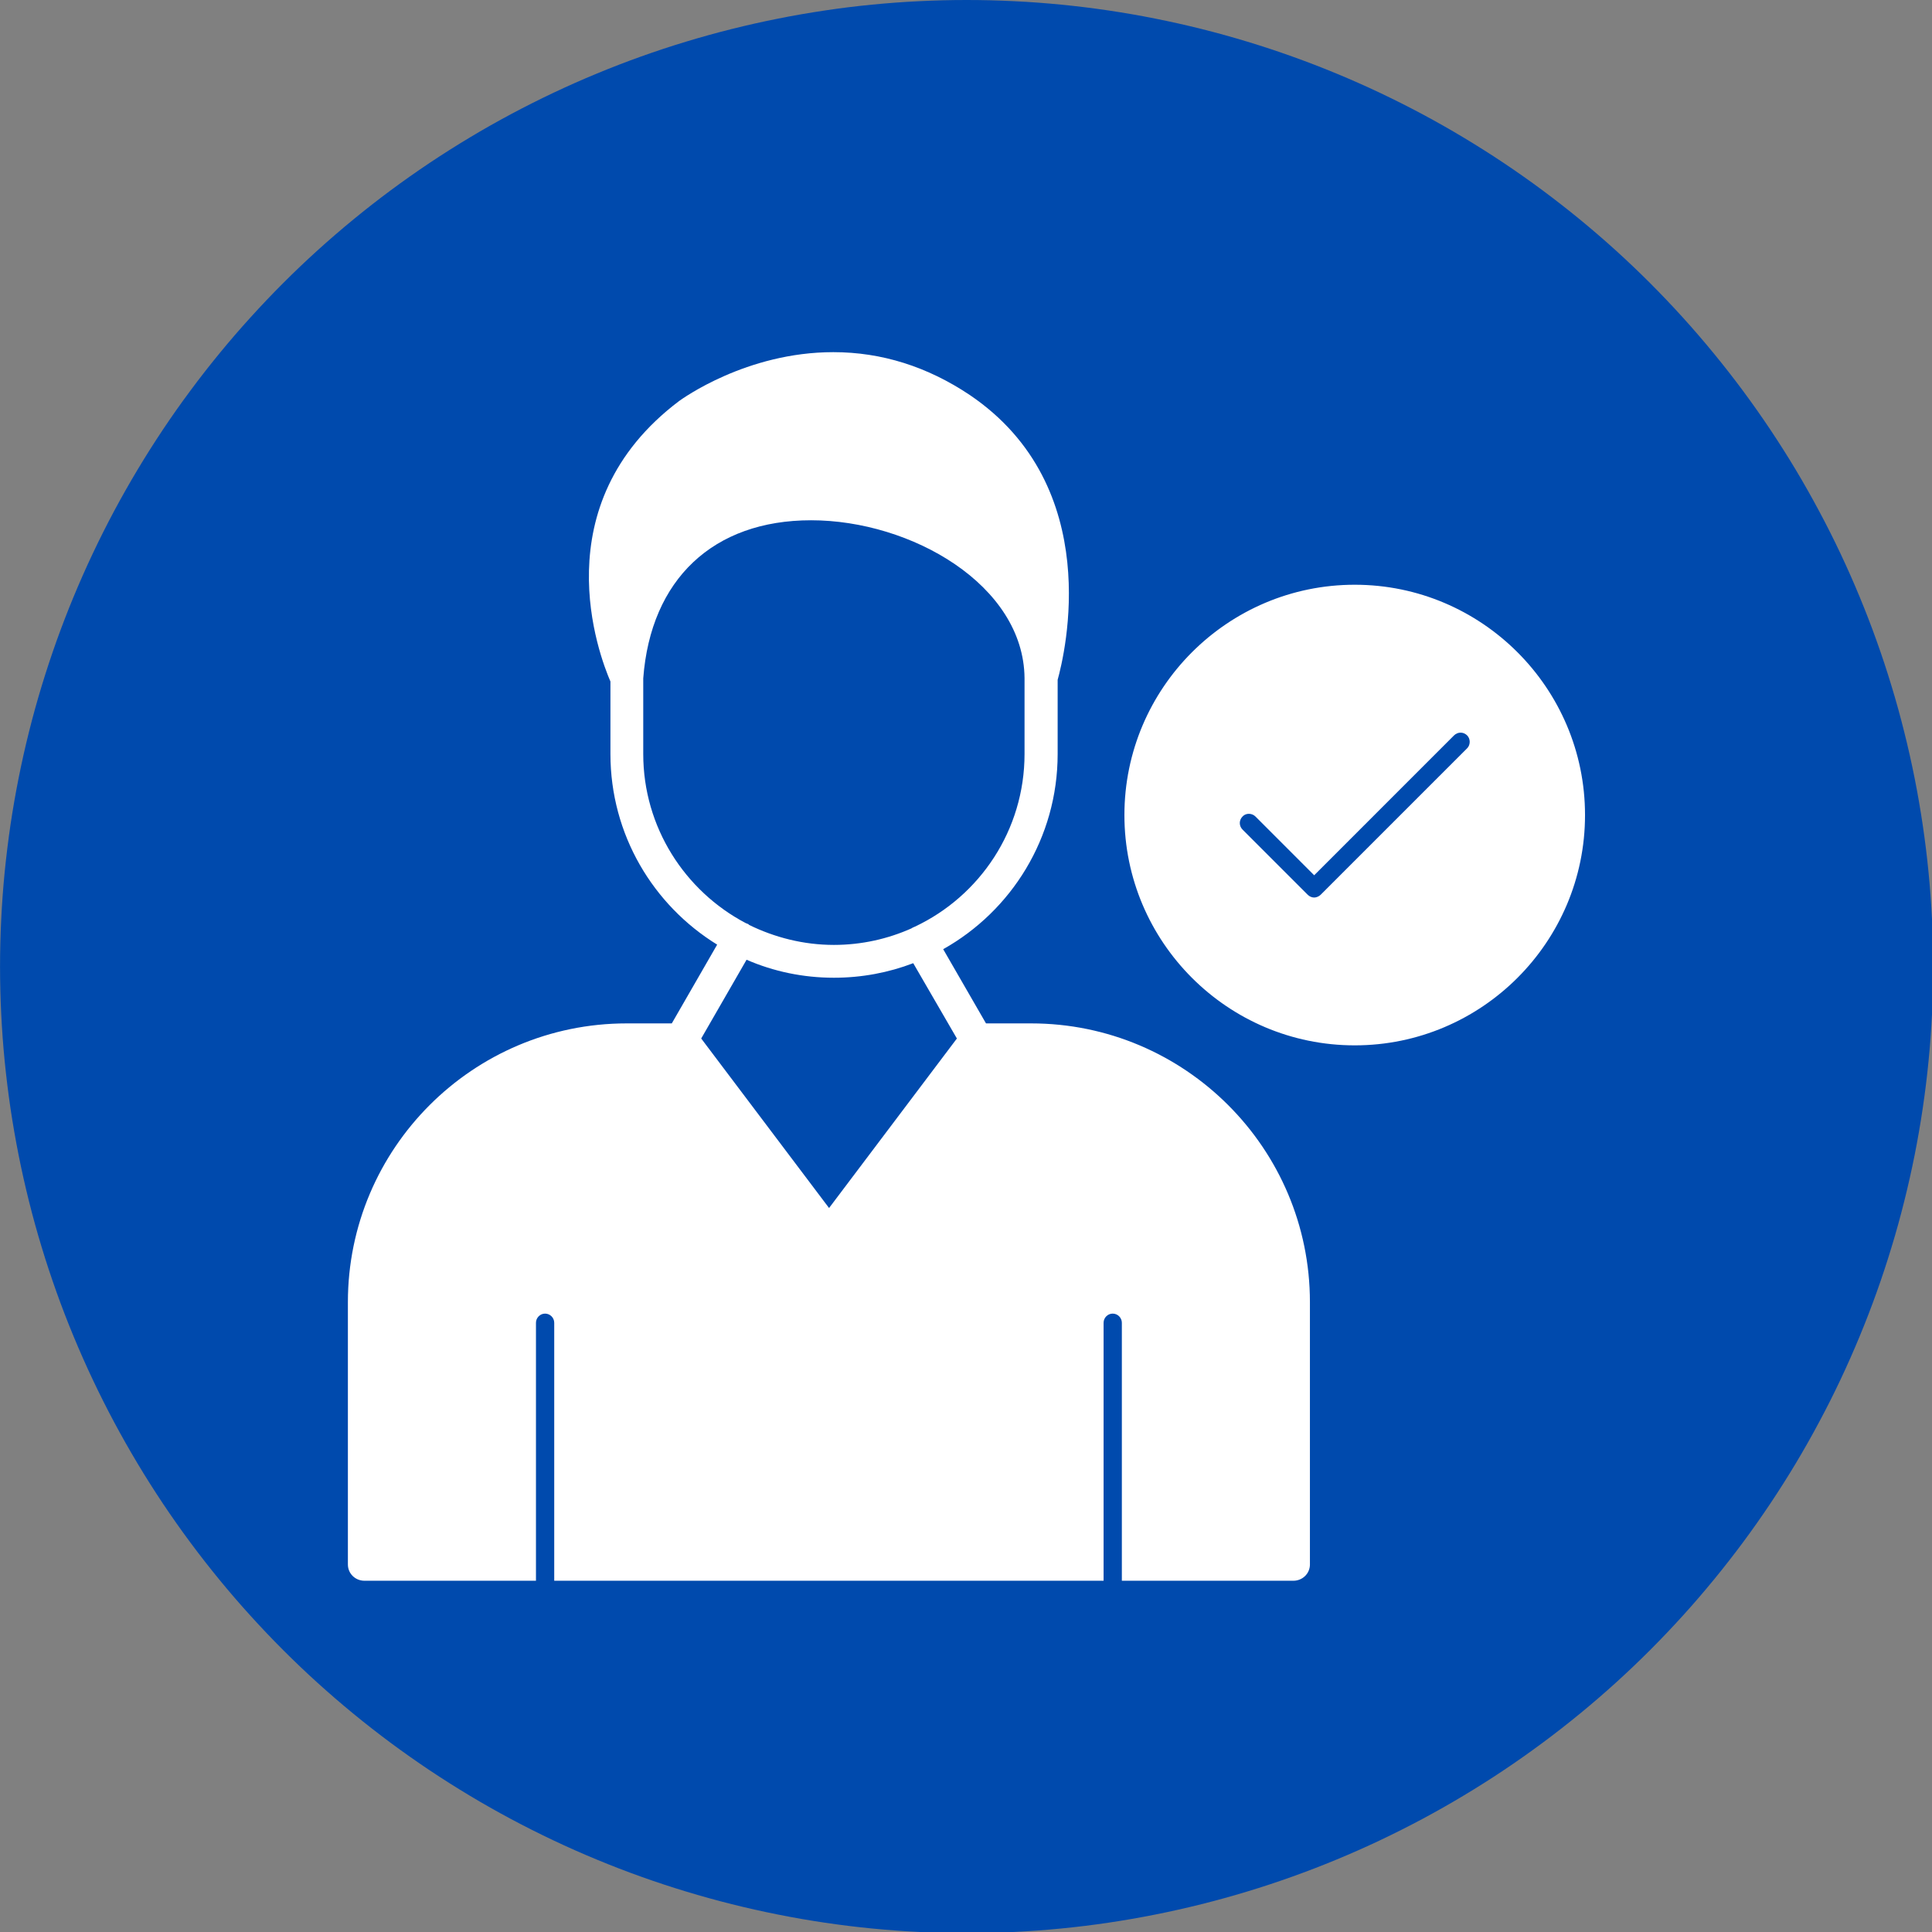
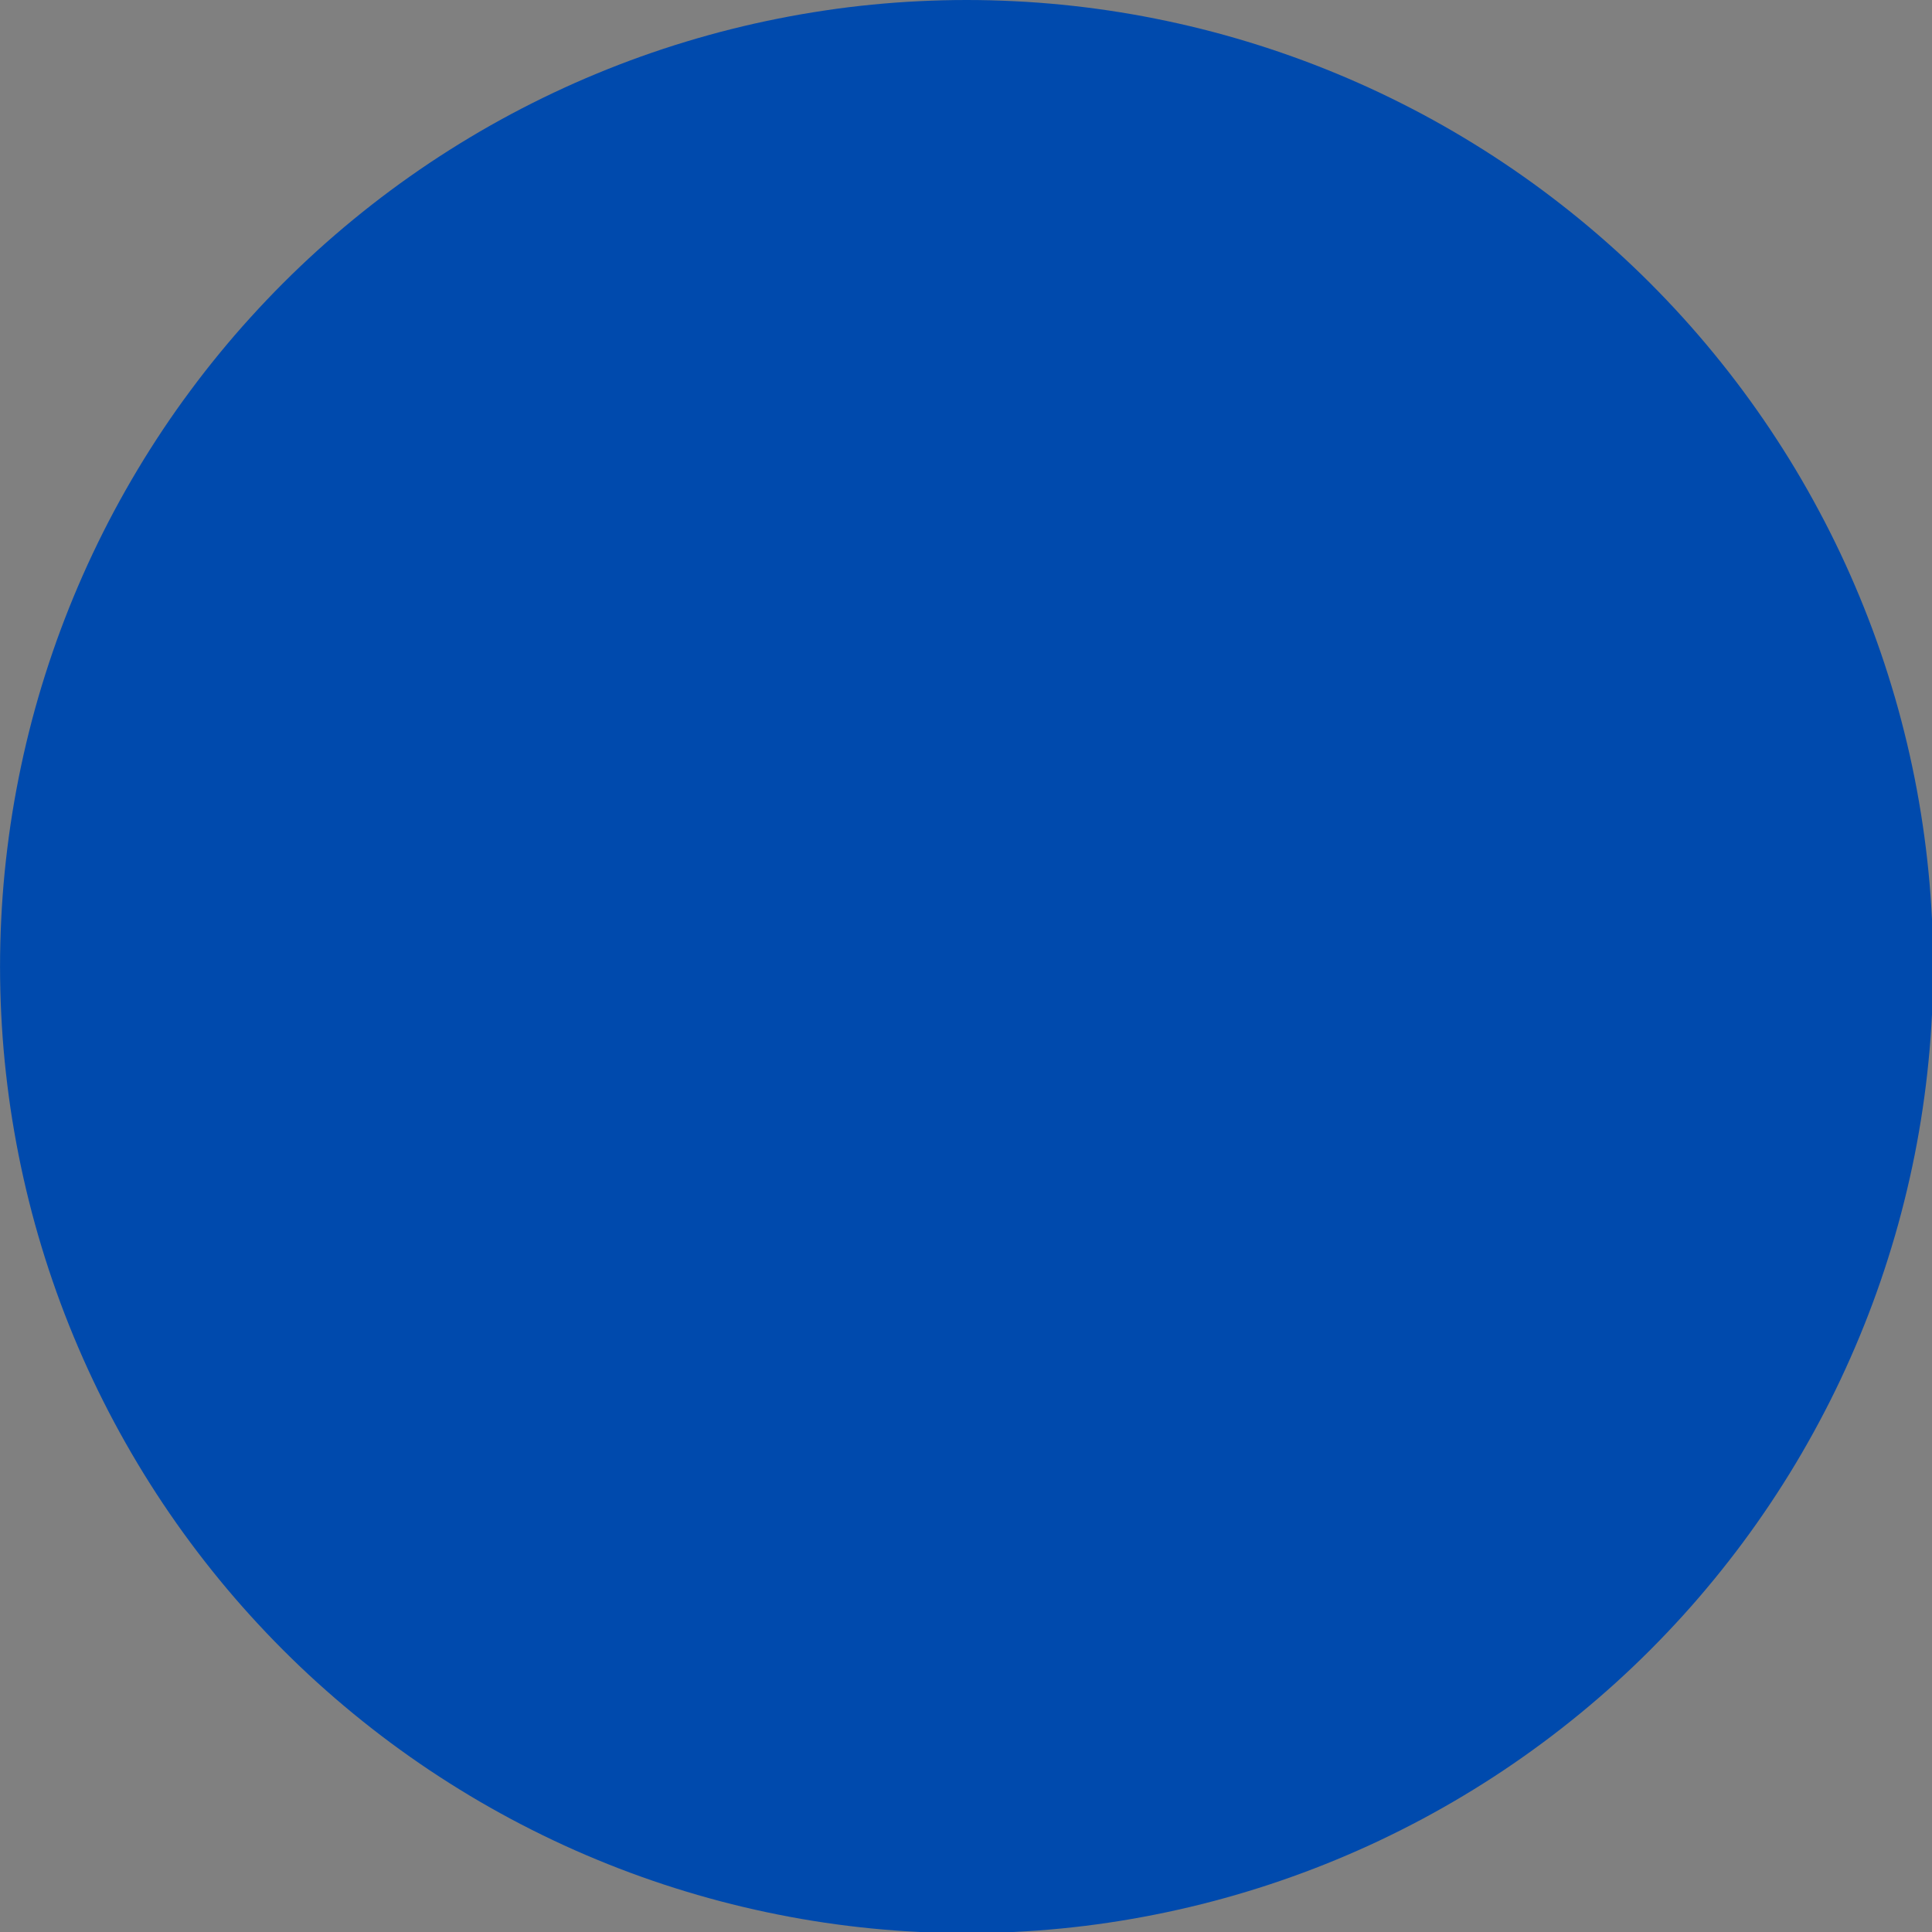
<svg xmlns="http://www.w3.org/2000/svg" width="307" zoomAndPan="magnify" viewBox="0 0 230.25 230.25" height="307" preserveAspectRatio="xMidYMid" version="1.0" id="svg74">
  <rect x="0" y="0" width="230.25" height="230.25" fill="#808080" stroke="none" />
  <defs id="defs20">
    <clipPath id="636cfb8aa6">
-       <path d="m 645.34,0 h 230.25 v 230.25 h -230.25 z m 0,0" clip-rule="nonzero" id="path2" />
+       <path d="m 645.34,0 h 230.25 v 230.25 h -230.25 z " clip-rule="nonzero" id="path2" />
    </clipPath>
  </defs>
  <g clip-path="url(#636cfb8aa6)" id="g58" transform="translate(-645.34)">
    <path fill="#004aad" d="m 875.73,115.195 c 0,1.887 -0.047,3.77 -0.137,5.652 -0.094,1.883 -0.23,3.762 -0.418,5.641 -0.184,1.875 -0.414,3.746 -0.691,5.609 -0.277,1.863 -0.598,3.723 -0.965,5.57 -0.371,1.852 -0.781,3.688 -1.242,5.516 -0.457,1.832 -0.957,3.648 -1.508,5.449 -0.547,1.805 -1.137,3.594 -1.773,5.371 -0.633,1.773 -1.312,3.531 -2.035,5.273 -0.719,1.742 -1.484,3.465 -2.289,5.172 -0.805,1.703 -1.652,3.387 -2.543,5.047 -0.887,1.664 -1.816,3.305 -2.785,4.922 -0.969,1.617 -1.98,3.207 -3.027,4.777 -1.047,1.566 -2.133,3.109 -3.254,4.621 -1.125,1.516 -2.285,3 -3.48,4.457 -1.195,1.457 -2.426,2.887 -3.691,4.281 -1.266,1.398 -2.566,2.762 -3.898,4.098 -1.332,1.332 -2.699,2.633 -4.094,3.898 -1.398,1.266 -2.824,2.496 -4.281,3.691 -1.461,1.195 -2.945,2.355 -4.461,3.48 -1.512,1.121 -3.055,2.207 -4.621,3.254 -1.566,1.047 -3.16,2.055 -4.777,3.023 -1.617,0.973 -3.258,1.898 -4.918,2.789 -1.664,0.887 -3.348,1.734 -5.051,2.543 -1.703,0.805 -3.43,1.57 -5.168,2.289 -1.742,0.723 -3.5,1.402 -5.277,2.035 -1.773,0.637 -3.562,1.227 -5.367,1.773 -1.805,0.547 -3.621,1.051 -5.449,1.508 -1.828,0.457 -3.668,0.871 -5.52,1.238 -1.848,0.371 -3.703,0.691 -5.57,0.969 -1.863,0.277 -3.734,0.508 -5.609,0.691 -1.879,0.184 -3.758,0.324 -5.641,0.414 -1.883,0.094 -3.766,0.141 -5.652,0.141 -1.883,0 -3.77,-0.047 -5.652,-0.141 -1.883,-0.09 -3.762,-0.23 -5.637,-0.414 -1.879,-0.184 -3.746,-0.414 -5.613,-0.691 -1.863,-0.277 -3.723,-0.598 -5.57,-0.969 -1.848,-0.367 -3.688,-0.781 -5.516,-1.238 -1.828,-0.457 -3.645,-0.961 -5.449,-1.508 -1.805,-0.547 -3.594,-1.137 -5.371,-1.773 -1.773,-0.633 -3.531,-1.312 -5.273,-2.035 -1.742,-0.719 -3.465,-1.484 -5.168,-2.289 -1.707,-0.809 -3.391,-1.656 -5.051,-2.543 -1.664,-0.891 -3.305,-1.816 -4.922,-2.789 -1.617,-0.969 -3.207,-1.977 -4.777,-3.023 -1.566,-1.047 -3.105,-2.133 -4.621,-3.254 -1.516,-1.125 -3,-2.285 -4.457,-3.48 -1.457,-1.195 -2.883,-2.426 -4.281,-3.691 -1.398,-1.266 -2.762,-2.566 -4.094,-3.898 -1.336,-1.336 -2.633,-2.699 -3.898,-4.098 -1.27,-1.395 -2.5,-2.824 -3.695,-4.281 -1.195,-1.457 -2.355,-2.941 -3.477,-4.457 -1.125,-1.512 -2.211,-3.055 -3.258,-4.621 -1.047,-1.57 -2.055,-3.16 -3.023,-4.777 -0.969,-1.617 -1.898,-3.258 -2.789,-4.922 -0.887,-1.66 -1.734,-3.344 -2.539,-5.047 -0.809,-1.707 -1.57,-3.43 -2.293,-5.172 -0.723,-1.742 -1.398,-3.5 -2.035,-5.273 -0.633,-1.777 -1.227,-3.566 -1.773,-5.371 -0.547,-1.801 -1.051,-3.617 -1.508,-5.449 -0.457,-1.828 -0.871,-3.664 -1.238,-5.516 -0.367,-1.848 -0.691,-3.707 -0.969,-5.57 -0.273,-1.863 -0.504,-3.734 -0.691,-5.609 -0.184,-1.879 -0.324,-3.758 -0.414,-5.641 -0.094,-1.883 -0.141,-3.766 -0.141,-5.652 0,-1.887 0.047,-3.77 0.141,-5.652 0.09,-1.883 0.23,-3.762 0.414,-5.641 0.188,-1.875 0.418,-3.746 0.691,-5.609 0.277,-1.863 0.602,-3.723 0.969,-5.57 0.367,-1.852 0.781,-3.688 1.238,-5.516 0.457,-1.832 0.961,-3.648 1.508,-5.449 0.547,-1.805 1.141,-3.594 1.773,-5.371 0.637,-1.773 1.312,-3.531 2.035,-5.273 0.723,-1.742 1.484,-3.465 2.293,-5.172 0.805,-1.703 1.652,-3.387 2.539,-5.047 0.891,-1.664 1.82,-3.305 2.789,-4.922 0.969,-1.617 1.977,-3.207 3.023,-4.777 1.047,-1.566 2.133,-3.109 3.258,-4.621 1.121,-1.516 2.281,-3 3.477,-4.457 1.195,-1.457 2.426,-2.887 3.695,-4.281 1.266,-1.398 2.562,-2.762 3.898,-4.098 1.332,-1.332 2.695,-2.633 4.094,-3.898 1.398,-1.266 2.824,-2.496 4.281,-3.691 1.457,-1.195 2.941,-2.355 4.457,-3.48 1.516,-1.121 3.055,-2.207 4.621,-3.254 1.57,-1.047 3.16,-2.055 4.777,-3.023 1.617,-0.973 3.258,-1.898 4.922,-2.789 1.66,-0.887 3.344,-1.734 5.051,-2.543 1.703,-0.805 3.426,-1.57 5.168,-2.289 1.742,-0.723 3.5,-1.402 5.273,-2.035 1.777,-0.637 3.566,-1.227 5.371,-1.773 1.805,-0.547 3.621,-1.051 5.449,-1.508 1.828,-0.457 3.668,-0.871 5.516,-1.238 1.848,-0.371 3.707,-0.691 5.57,-0.969 C 745.5,0.969 747.367,0.738 749.246,0.555 751.121,0.371 753,0.23 754.883,0.141 756.766,0.047 758.652,0 760.535,0 c 1.887,0 3.77,0.047 5.652,0.141 1.883,0.09 3.762,0.23 5.641,0.414 1.875,0.184 3.746,0.414 5.609,0.691 1.867,0.277 3.723,0.598 5.57,0.969 1.852,0.367 3.691,0.781 5.52,1.238 1.828,0.457 3.645,0.961 5.449,1.508 1.805,0.547 3.594,1.137 5.367,1.773 1.777,0.633 3.535,1.312 5.277,2.035 1.738,0.719 3.465,1.484 5.168,2.289 1.703,0.809 3.387,1.656 5.051,2.543 1.66,0.891 3.301,1.816 4.918,2.789 1.617,0.969 3.211,1.977 4.777,3.023 1.566,1.047 3.109,2.133 4.621,3.254 1.516,1.125 3,2.285 4.461,3.48 1.457,1.195 2.883,2.426 4.281,3.691 1.395,1.266 2.762,2.566 4.094,3.898 1.332,1.336 2.633,2.699 3.898,4.098 1.266,1.395 2.496,2.824 3.691,4.281 1.195,1.457 2.355,2.941 3.48,4.457 1.121,1.512 2.207,3.055 3.254,4.621 1.047,1.57 2.059,3.16 3.027,4.777 0.969,1.617 1.898,3.258 2.785,4.922 0.891,1.66 1.738,3.344 2.543,5.047 0.805,1.707 1.57,3.43 2.289,5.172 0.723,1.742 1.402,3.5 2.035,5.273 0.637,1.777 1.227,3.566 1.773,5.371 0.551,1.801 1.051,3.617 1.508,5.449 0.461,1.828 0.871,3.664 1.242,5.516 0.367,1.848 0.688,3.707 0.965,5.57 0.277,1.863 0.508,3.734 0.691,5.609 0.188,1.879 0.324,3.758 0.418,5.641 0.09,1.883 0.137,3.766 0.137,5.652 z m 0,0" fill-opacity="1" fill-rule="nonzero" id="path58" />
  </g>
-   <path fill="#ffffff" d="m 161.453,124.582 c -15.137,0 -27.449,-12.312 -27.449,-27.445 0,-15.137 12.312,-27.449 27.449,-27.449 15.133,0 27.445,12.312 27.445,27.449 0,15.133 -12.312,27.445 -27.445,27.445 z m -47.414,-0.816 -5.203,-8.977 c -2.926,1.121 -6.121,1.734 -9.453,1.734 -3.676,0 -7.211,-0.75 -10.41,-2.145 l -5.406,9.387 15.238,20.203 z m -5.406,-13.129 0.035,-0.031 c 0.133,-0.07 0.27,-0.137 0.371,-0.172 7.723,-3.641 13.062,-11.496 13.062,-20.578 v -8.773 c 0,-0.102 0,-0.168 0,-0.273 C 122,69.723 108.598,62.004 96.66,62.004 c -11.664,0 -19.113,7.039 -20,18.84 v 9.012 c 0,8.742 4.969,16.328 12.176,20.137 0.105,0.035 0.207,0.102 0.344,0.137 0.031,0.031 0.066,0.066 0.102,0.102 3.059,1.496 6.496,2.379 10.102,2.379 3.297,0 6.426,-0.715 9.25,-1.973 z m 3.773,2.484 5.102,8.844 h 5.375 c 18.332,0 33.23,14.895 33.23,33.227 v 31.258 c 0,1.086 -0.887,1.938 -1.973,1.938 h -20.441 v -30.746 c 0,-0.578 -0.477,-1.09 -1.09,-1.09 -0.613,0 -1.086,0.512 -1.086,1.09 v 30.746 H 66.051 v -30.746 c 0,-0.578 -0.477,-1.09 -1.09,-1.09 -0.609,0 -1.086,0.512 -1.086,1.09 v 30.746 h -20.441 c -1.09,0 -1.973,-0.852 -1.973,-1.938 v -31.258 c 0,-18.332 14.895,-33.227 33.227,-33.227 h 5.375 l 5.406,-9.387 C 77.852,107.883 72.75,99.48 72.75,89.855 V 81.219 c -1.324,-3.062 -8.23,-21.055 8.195,-33.434 0.344,-0.238 7.996,-5.816 18.367,-5.816 5.781,0 11.223,1.734 16.258,5.102 16.188,10.953 11.324,30.883 10.477,33.945 v 8.84 c 0,10 -5.512,18.707 -13.641,23.266 z m 44.215,-6.156 c 0.273,0 0.578,-0.137 0.781,-0.34 l 17.449,-17.449 c 0.406,-0.406 0.406,-1.121 0,-1.531 -0.441,-0.441 -1.121,-0.441 -1.566,0 L 156.621,104.312 149.617,97.305 c -0.41,-0.406 -1.125,-0.441 -1.531,0 -0.441,0.441 -0.441,1.125 0,1.566 l 7.754,7.754 c 0.203,0.203 0.477,0.34 0.781,0.34 z m 0,0" fill-opacity="1" fill-rule="evenodd" id="path59" />
</svg>